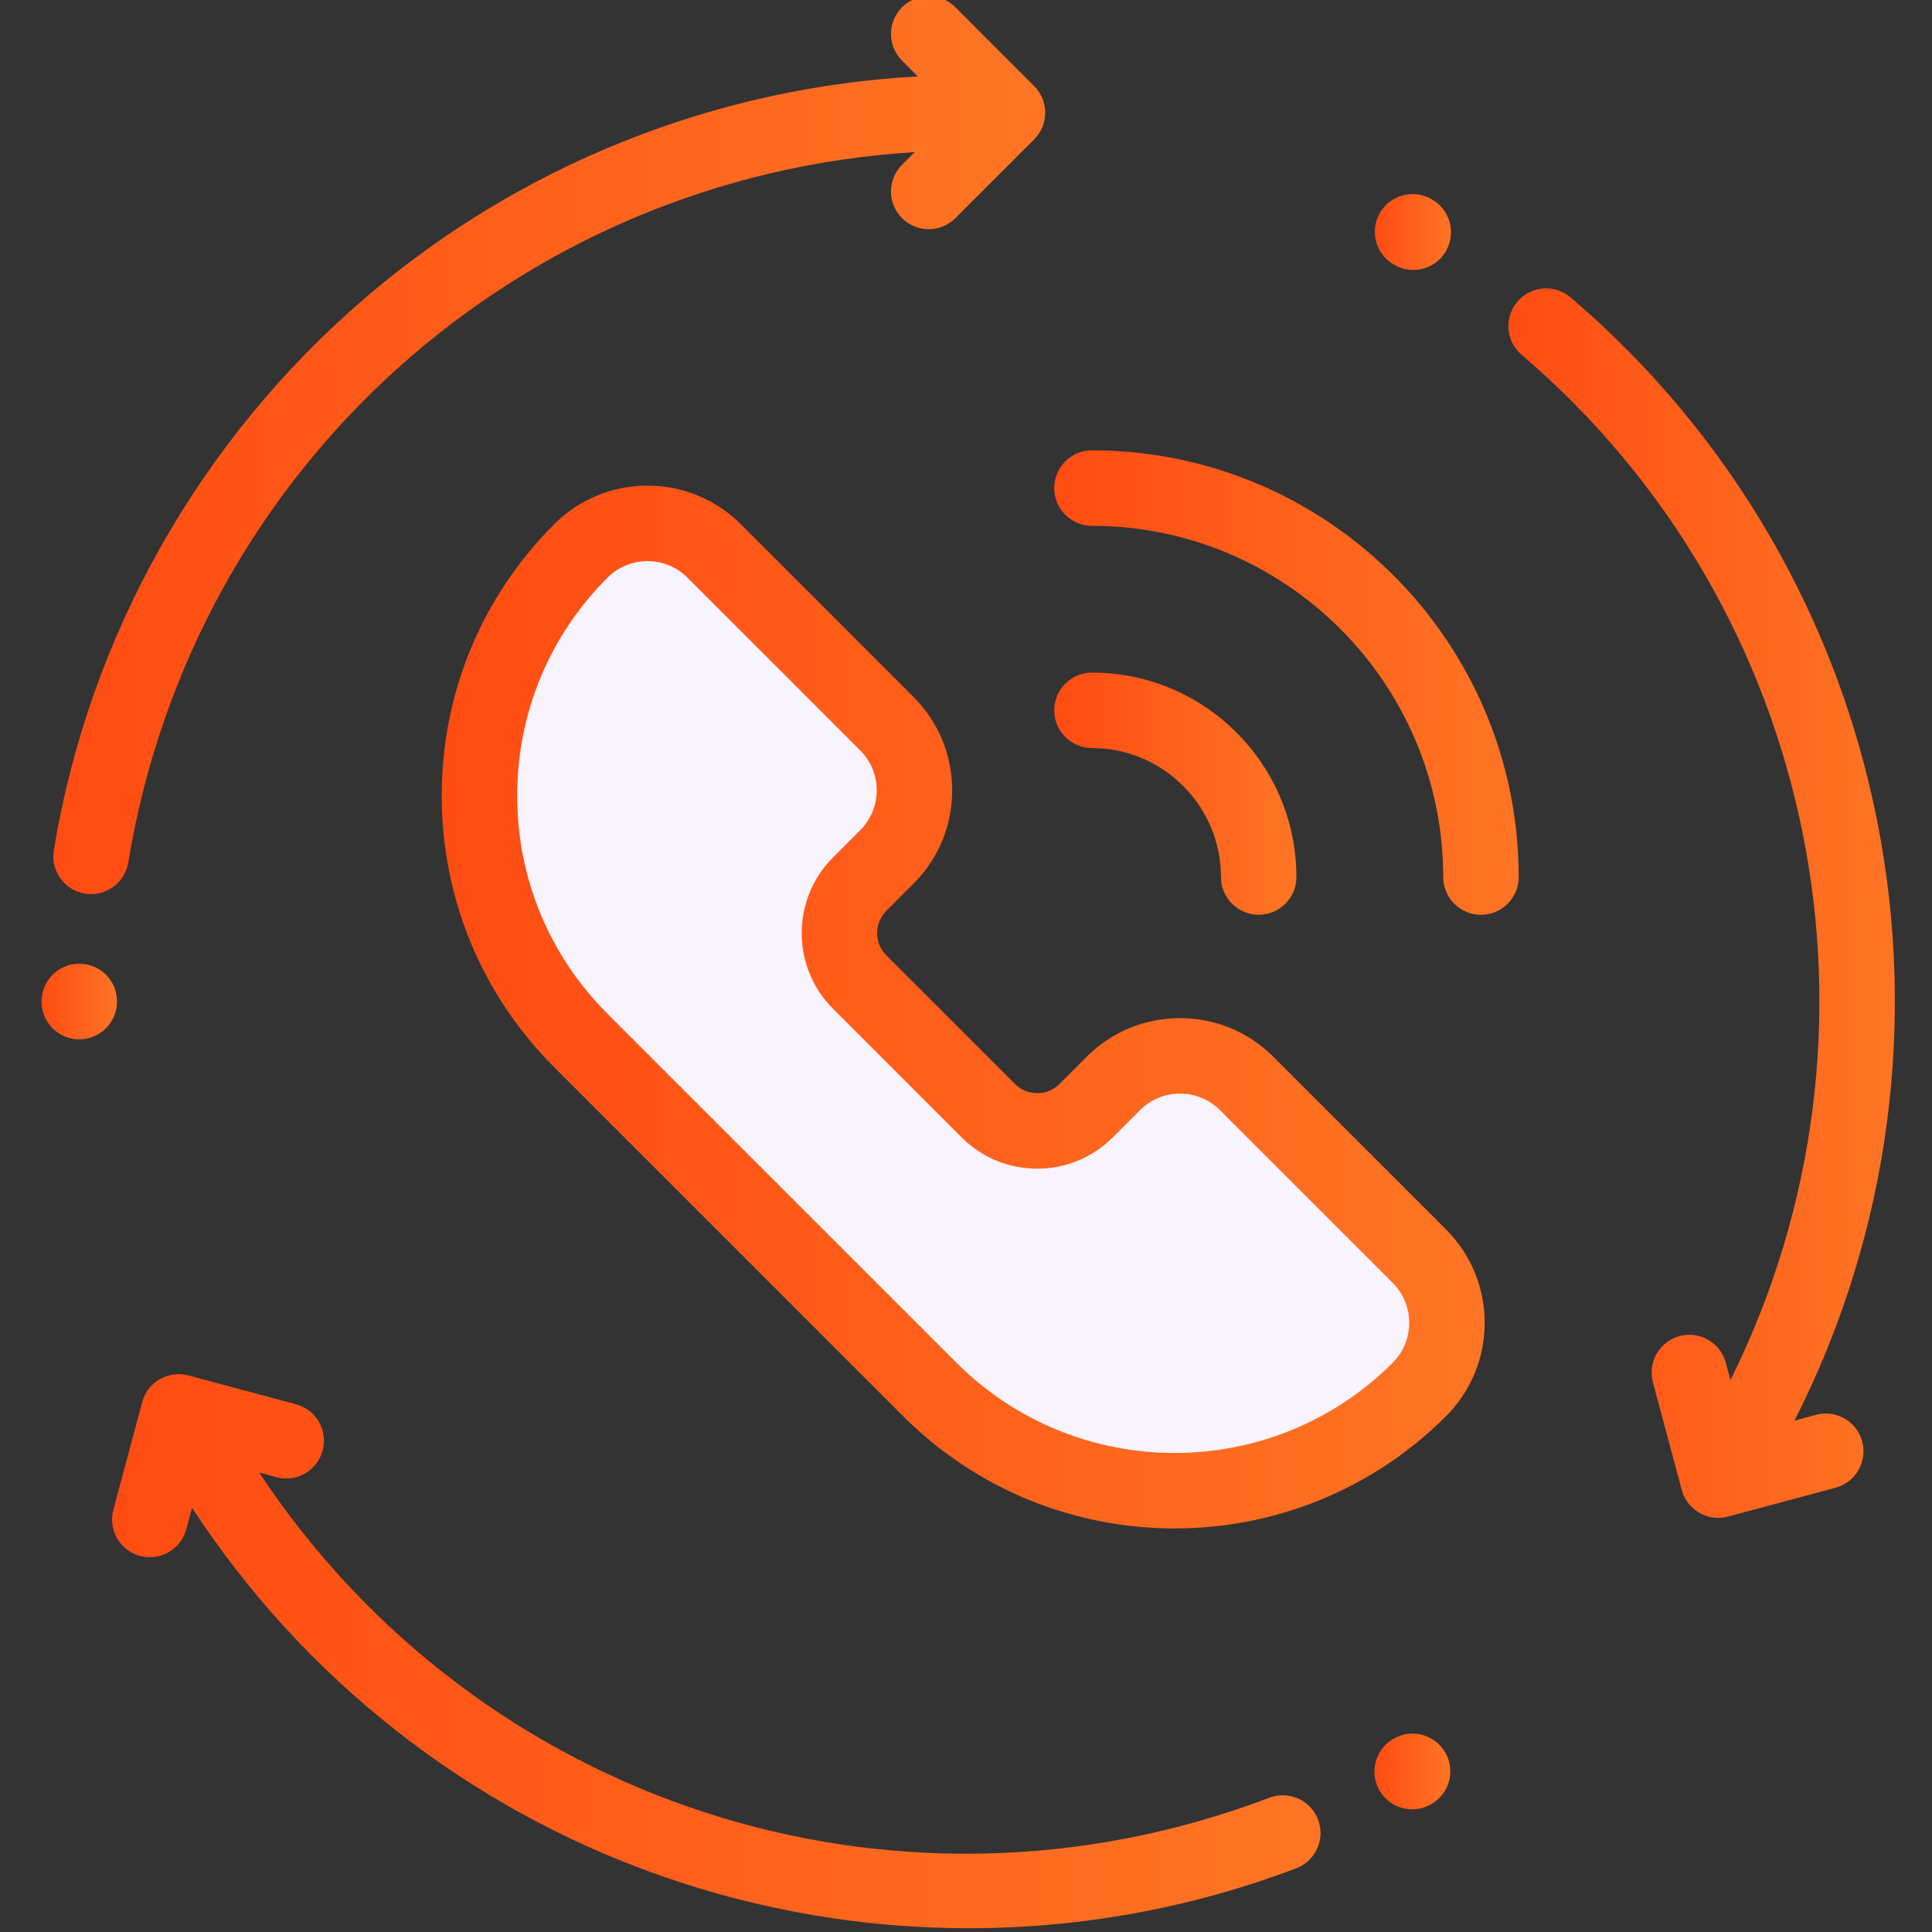
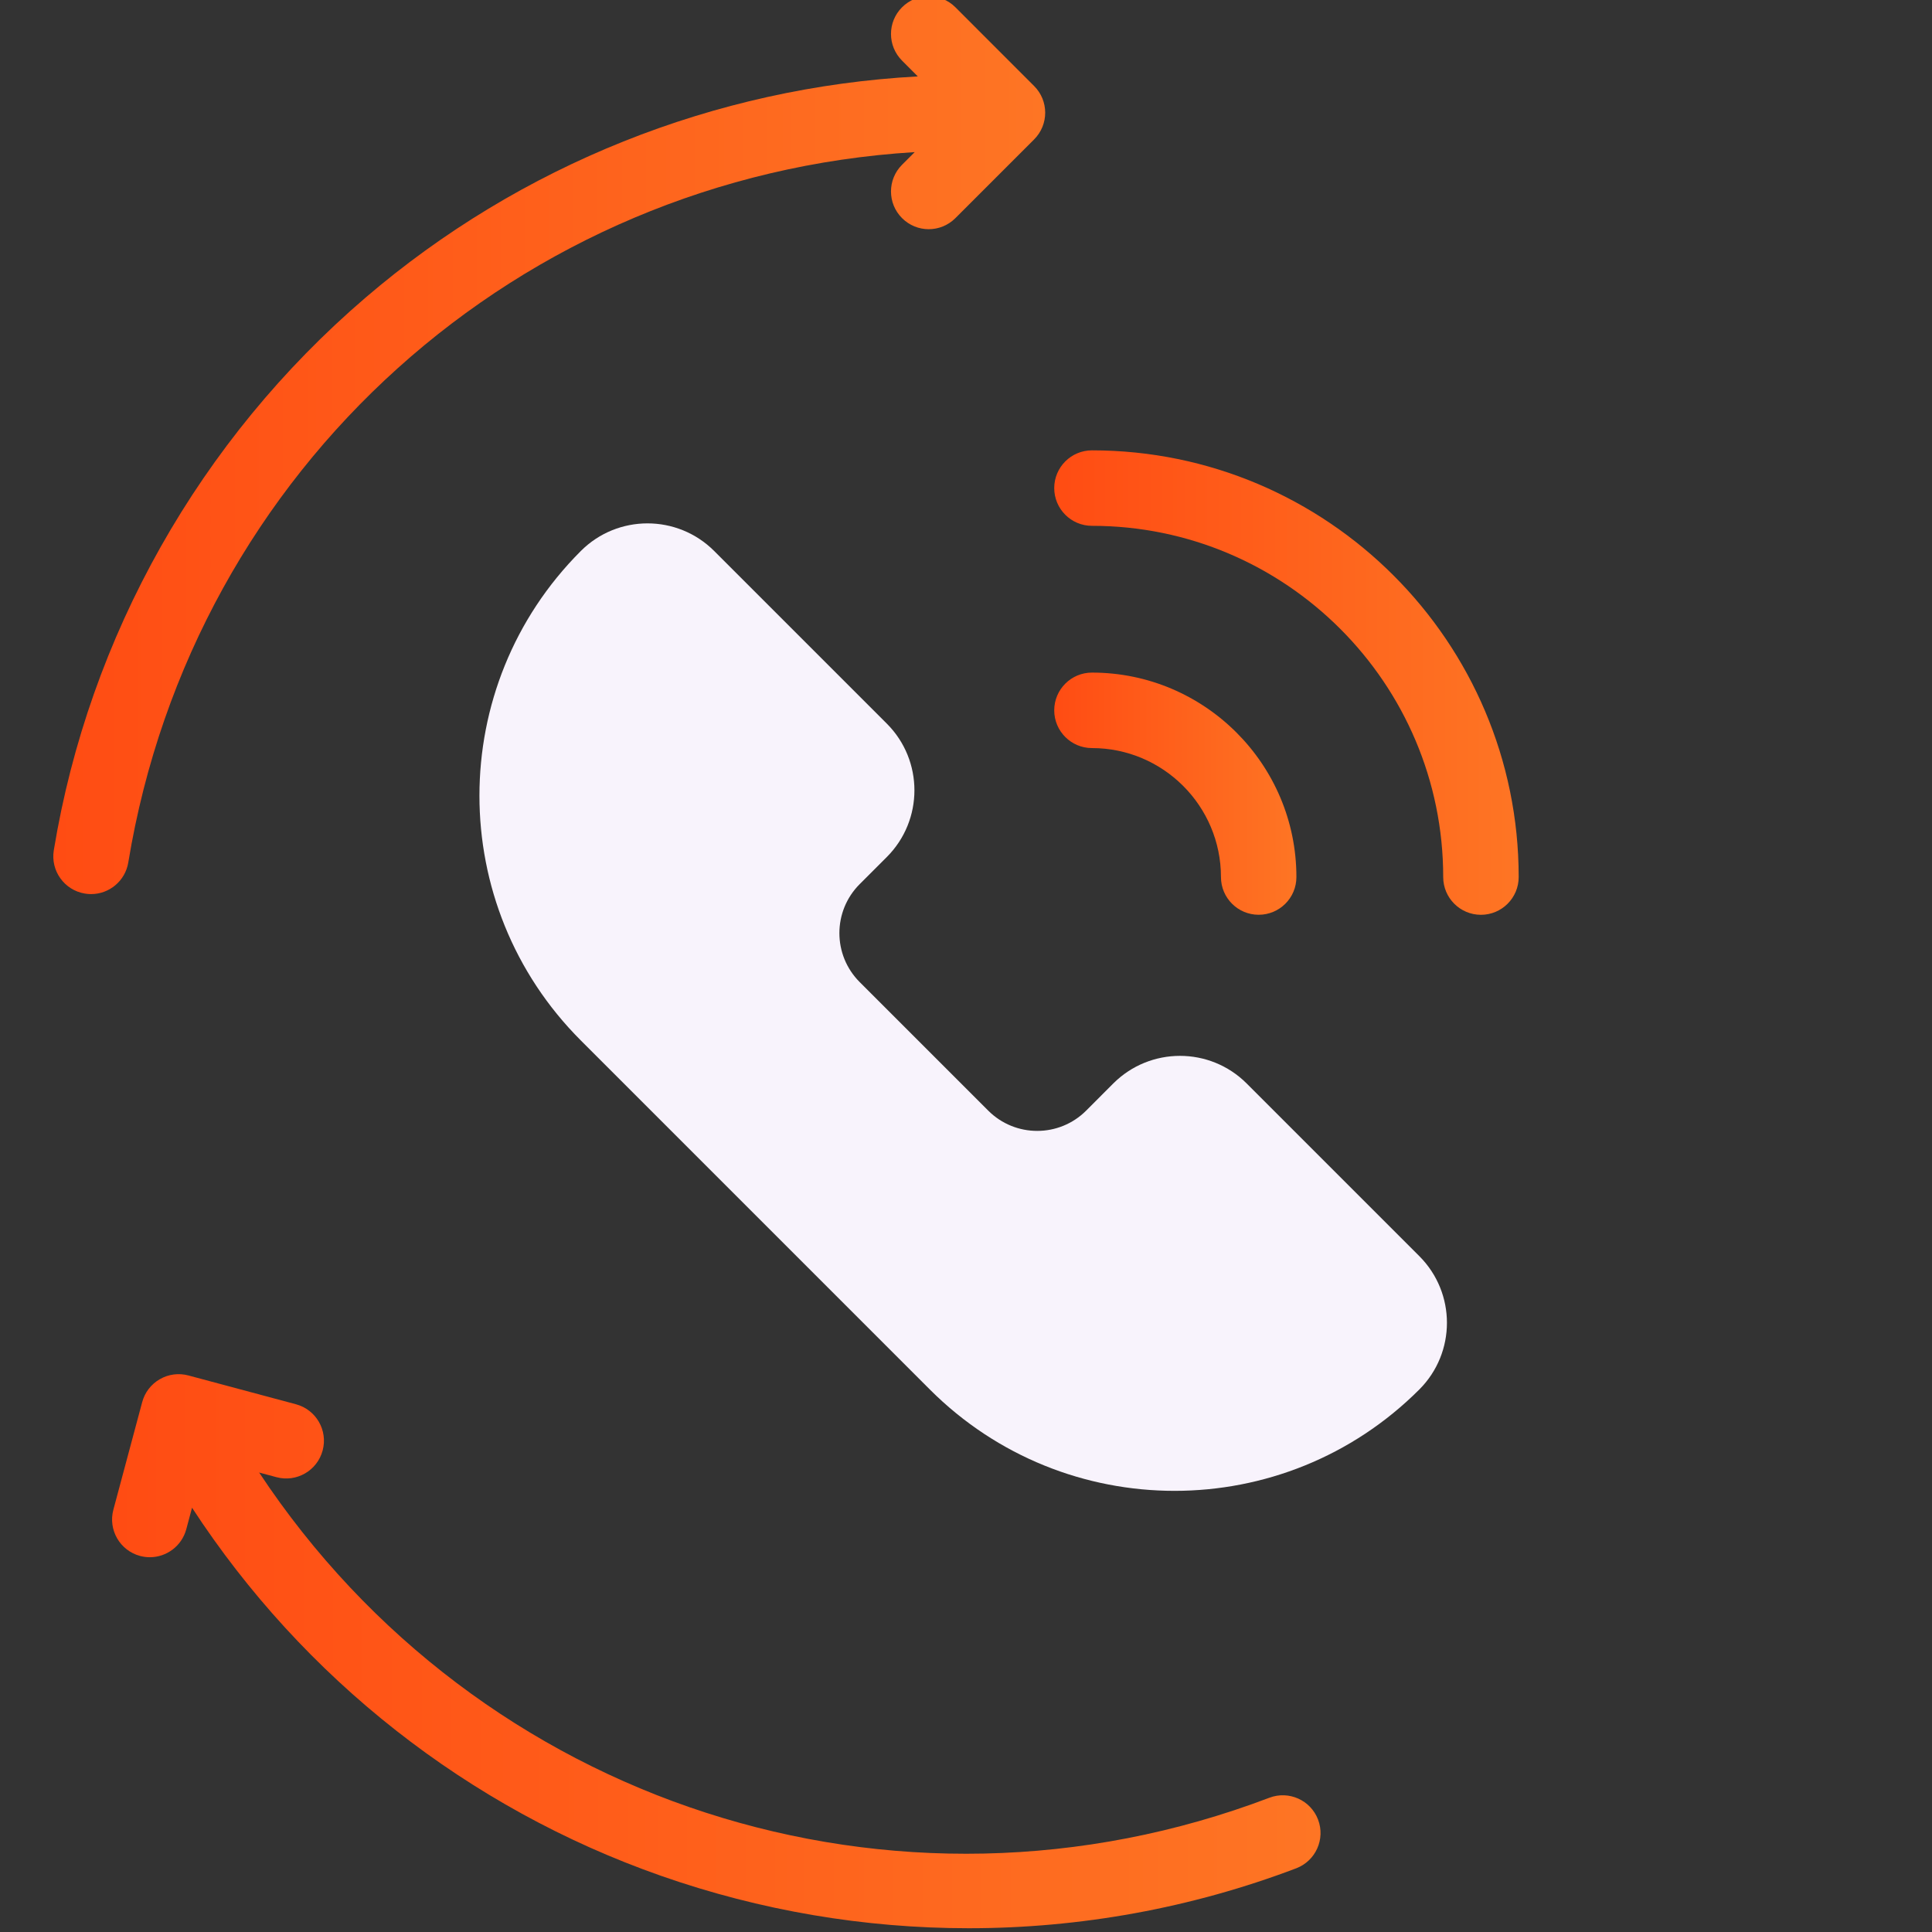
<svg xmlns="http://www.w3.org/2000/svg" width="60" height="60" viewBox="0 0 60 60" fill="none">
  <rect x="0" y="0" width="60" height="60" fill="#333333" stroke="none" />
  <g clip-path="url(#clip0_107_623)">
    <path d="M44.078 43.152C45.222 42.008 45.222 40.154 44.078 39.01L38.716 33.648C37.573 32.505 35.718 32.505 34.574 33.648L33.732 34.491C32.892 35.331 31.53 35.331 30.69 34.491L26.698 30.499C25.858 29.659 25.858 28.298 26.698 27.458L27.541 26.615C28.684 25.471 28.684 23.616 27.541 22.473L22.18 17.112C21.036 15.968 19.181 15.968 18.038 17.112C13.84 21.309 13.84 28.114 18.038 32.312L28.877 43.152C33.075 47.349 39.88 47.349 44.078 43.152Z" fill="#F8F3FC" />
-     <path d="M3.633 31.096C3.633 30.45 3.108 29.929 2.461 29.929C1.814 29.929 1.289 30.458 1.289 31.105C1.289 31.752 1.814 32.277 2.461 32.277C3.108 32.277 3.633 31.752 3.633 31.105V31.096Z" fill="url(#paint0_linear_107_623)" />
    <path d="M2.637 27.751C2.702 27.762 2.765 27.767 2.829 27.767C3.393 27.767 3.889 27.359 3.984 26.785C6 14.52 16.135 5.476 28.407 4.724L28.014 5.117C27.556 5.575 27.556 6.317 28.014 6.774C28.242 7.003 28.542 7.118 28.842 7.118C29.142 7.118 29.442 7.003 29.671 6.774L32.116 4.329C32.574 3.871 32.574 3.129 32.116 2.672L29.671 0.226C29.213 -0.232 28.472 -0.232 28.014 0.226C27.556 0.683 27.556 1.425 28.014 1.883L28.503 2.373C22.198 2.715 16.159 5.124 11.35 9.245C6.202 13.656 2.765 19.751 1.671 26.404C1.566 27.043 1.999 27.646 2.637 27.751Z" fill="url(#paint1_linear_107_623)" />
-     <path d="M43.297 53.988C43.292 53.99 43.283 53.996 43.277 53.999C42.718 54.317 42.519 55.027 42.834 55.59C43.048 55.974 43.447 56.19 43.858 56.19C44.051 56.19 44.247 56.142 44.428 56.041C44.433 56.038 44.441 56.033 44.448 56.029C45.007 55.712 45.206 55.002 44.892 54.44C44.576 53.874 43.861 53.672 43.297 53.988Z" fill="url(#paint2_linear_107_623)" />
    <path d="M39.423 55.83C27.775 60.255 14.85 56.008 8.048 45.731L8.585 45.875C9.21 46.043 9.853 45.671 10.02 45.046C10.188 44.421 9.817 43.779 9.192 43.611L5.851 42.716C5.551 42.635 5.231 42.677 4.962 42.833C4.692 42.988 4.496 43.244 4.416 43.544L3.521 46.885C3.353 47.51 3.724 48.153 4.349 48.321C4.451 48.348 4.553 48.361 4.653 48.361C5.171 48.361 5.644 48.015 5.785 47.492L5.964 46.824C9.419 52.121 14.535 56.152 20.522 58.253C23.619 59.34 26.854 59.883 30.085 59.883C33.54 59.883 36.99 59.261 40.255 58.022C40.86 57.791 41.164 57.115 40.934 56.51C40.704 55.905 40.027 55.601 39.423 55.83Z" fill="url(#paint3_linear_107_623)" />
-     <path d="M43.277 8.21L43.311 8.23C43.494 8.334 43.693 8.384 43.889 8.384C44.297 8.384 44.692 8.171 44.908 7.792C45.228 7.23 45.033 6.514 44.47 6.193L44.46 6.187C43.901 5.86 43.183 6.049 42.857 6.607C42.53 7.166 42.718 7.884 43.277 8.21Z" fill="url(#paint4_linear_107_623)" />
-     <path d="M39.545 32.82C38.771 32.045 37.741 31.619 36.646 31.619C35.55 31.619 34.52 32.045 33.746 32.82L32.904 33.663C32.719 33.848 32.473 33.949 32.212 33.949C31.95 33.949 31.704 33.848 31.519 33.663L27.527 29.671C27.145 29.289 27.145 28.668 27.527 28.286L28.369 27.444C29.144 26.669 29.571 25.64 29.571 24.544C29.571 23.449 29.144 22.419 28.37 21.645L23.009 16.283C22.234 15.509 21.204 15.082 20.109 15.082C19.014 15.082 17.984 15.509 17.209 16.283C14.958 18.535 13.718 21.528 13.718 24.712C13.718 27.896 14.958 30.89 17.209 33.141L28.049 43.981C30.373 46.304 33.425 47.467 36.478 47.467C39.53 47.467 42.583 46.304 44.907 43.981C45.681 43.206 46.108 42.176 46.108 41.081C46.108 39.986 45.681 38.956 44.907 38.181L39.545 32.82ZM43.249 42.323C39.516 46.057 33.44 46.057 29.706 42.323L18.866 31.484C17.058 29.675 16.061 27.27 16.061 24.712C16.061 22.154 17.058 19.749 18.866 17.94C19.198 17.608 19.639 17.426 20.109 17.426C20.578 17.426 21.019 17.608 21.351 17.94L26.712 23.302C27.044 23.634 27.227 24.075 27.227 24.544C27.227 25.013 27.044 25.454 26.712 25.786L25.87 26.629C24.574 27.925 24.574 30.033 25.87 31.328L29.861 35.32C30.489 35.948 31.323 36.294 32.211 36.294C33.099 36.294 33.933 35.948 34.561 35.32L35.404 34.477C35.735 34.146 36.176 33.963 36.646 33.963C37.115 33.963 37.556 34.146 37.888 34.477L43.25 39.839C43.581 40.171 43.764 40.612 43.764 41.081C43.764 41.55 43.581 41.991 43.249 42.323Z" fill="url(#paint5_linear_107_623)" />
    <path d="M33.912 13.986C33.265 13.986 32.74 14.511 32.74 15.158C32.74 15.805 33.265 16.33 33.912 16.33C39.927 16.33 44.82 21.223 44.82 27.238C44.82 27.885 45.345 28.41 45.992 28.41C46.639 28.41 47.164 27.885 47.164 27.238C47.164 19.931 41.219 13.986 33.912 13.986Z" fill="url(#paint6_linear_107_623)" />
    <path d="M33.912 23.232C36.121 23.232 37.918 25.029 37.918 27.237C37.918 27.885 38.443 28.409 39.089 28.409C39.737 28.409 40.261 27.885 40.261 27.237C40.261 23.736 37.413 20.888 33.912 20.888C33.265 20.888 32.74 21.413 32.74 22.06C32.74 22.707 33.265 23.232 33.912 23.232Z" fill="url(#paint7_linear_107_623)" />
-     <path d="M56.398 43.939L55.73 44.118C61.714 32.334 58.914 17.89 48.777 9.236C48.285 8.816 47.545 8.874 47.125 9.366C46.704 9.858 46.763 10.598 47.255 11.018C56.508 18.918 59.104 32.072 53.741 42.859L53.597 42.322C53.429 41.696 52.787 41.325 52.162 41.493C51.536 41.661 51.165 42.303 51.333 42.928L52.228 46.269C52.368 46.793 52.842 47.138 53.359 47.138C53.46 47.138 53.562 47.125 53.663 47.098L57.004 46.203C57.629 46.035 58.001 45.392 57.833 44.768C57.666 44.142 57.022 43.771 56.398 43.939Z" fill="url(#paint8_linear_107_623)" />
  </g>
  <defs>
    <linearGradient id="paint0_linear_107_623" x1="1.289" y1="31.103" x2="3.633" y2="31.103" gradientUnits="userSpaceOnUse">
      <stop stop-color="#FF4C13" />
      <stop offset="1" stop-color="#FE7524" />
    </linearGradient>
    <linearGradient id="paint1_linear_107_623" x1="1.655" y1="13.825" x2="32.46" y2="13.825" gradientUnits="userSpaceOnUse">
      <stop stop-color="#FF4C13" />
      <stop offset="1" stop-color="#FE7524" />
    </linearGradient>
    <linearGradient id="paint2_linear_107_623" x1="42.685" y1="55.014" x2="45.041" y2="55.014" gradientUnits="userSpaceOnUse">
      <stop stop-color="#FF4C13" />
      <stop offset="1" stop-color="#FE7524" />
    </linearGradient>
    <linearGradient id="paint3_linear_107_623" x1="3.48" y1="51.279" x2="41.011" y2="51.279" gradientUnits="userSpaceOnUse">
      <stop stop-color="#FF4C13" />
      <stop offset="1" stop-color="#FE7524" />
    </linearGradient>
    <linearGradient id="paint4_linear_107_623" x1="42.696" y1="7.205" x2="45.062" y2="7.205" gradientUnits="userSpaceOnUse">
      <stop stop-color="#FF4C13" />
      <stop offset="1" stop-color="#FE7524" />
    </linearGradient>
    <linearGradient id="paint5_linear_107_623" x1="13.718" y1="31.274" x2="46.108" y2="31.274" gradientUnits="userSpaceOnUse">
      <stop stop-color="#FF4C13" />
      <stop offset="1" stop-color="#FE7524" />
    </linearGradient>
    <linearGradient id="paint6_linear_107_623" x1="32.74" y1="21.198" x2="47.164" y2="21.198" gradientUnits="userSpaceOnUse">
      <stop stop-color="#FF4C13" />
      <stop offset="1" stop-color="#FE7524" />
    </linearGradient>
    <linearGradient id="paint7_linear_107_623" x1="32.74" y1="24.649" x2="40.261" y2="24.649" gradientUnits="userSpaceOnUse">
      <stop stop-color="#FF4C13" />
      <stop offset="1" stop-color="#FE7524" />
    </linearGradient>
    <linearGradient id="paint8_linear_107_623" x1="46.844" y1="28.047" x2="58.847" y2="28.047" gradientUnits="userSpaceOnUse">
      <stop stop-color="#FF4C13" />
      <stop offset="1" stop-color="#FE7524" />
    </linearGradient>
    <clipPath id="clip0_107_623">
      <rect width="60" height="60" fill="white" />
    </clipPath>
  </defs>
</svg>